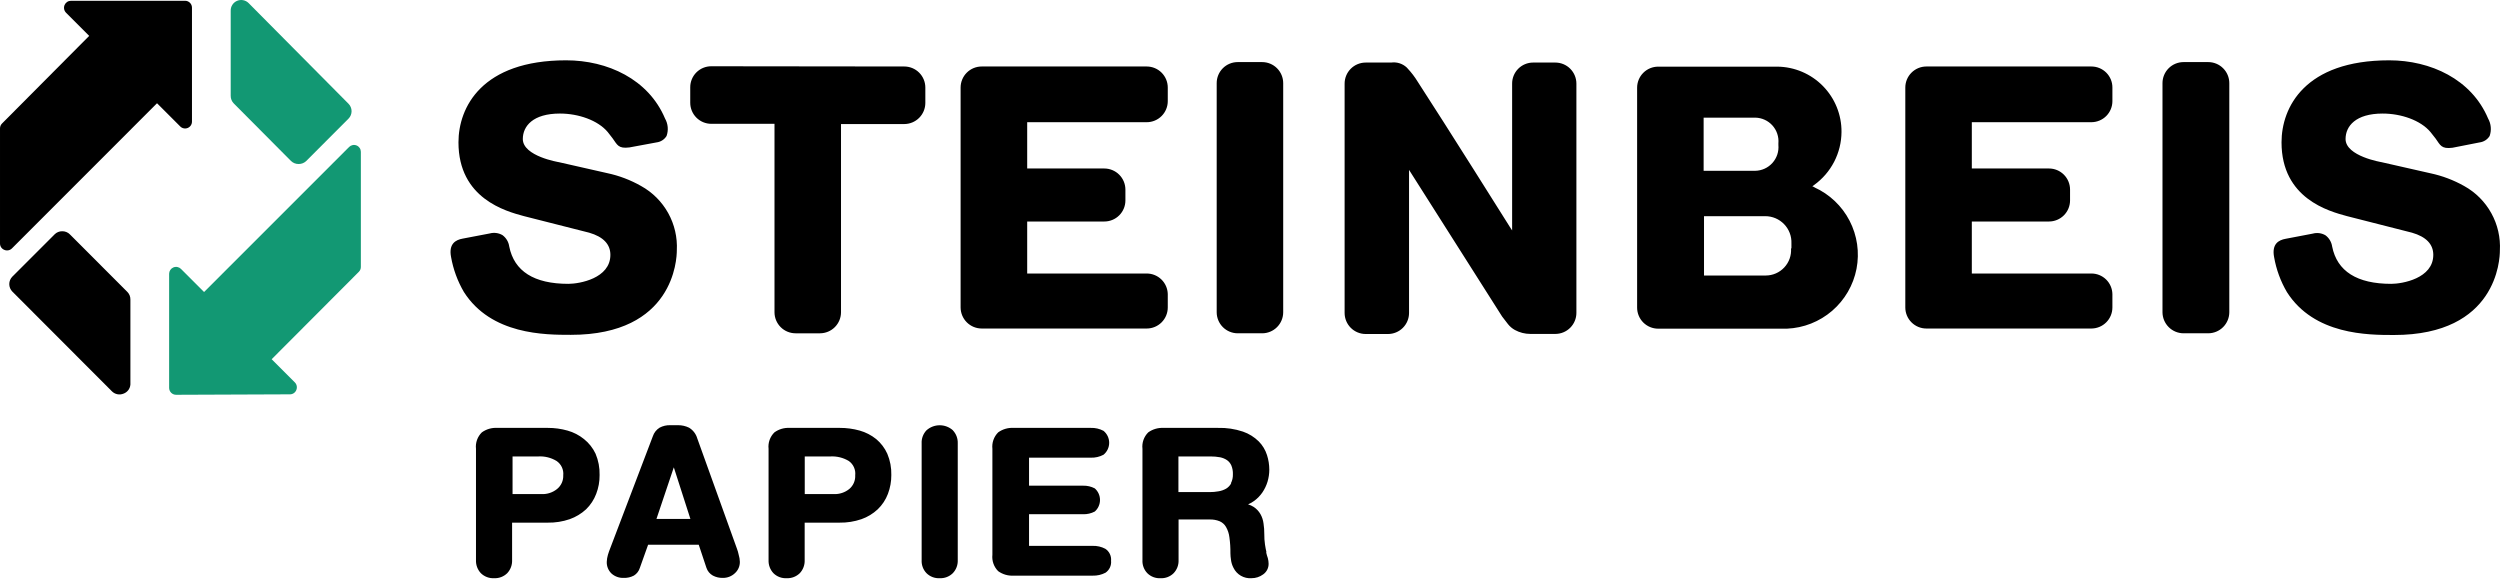
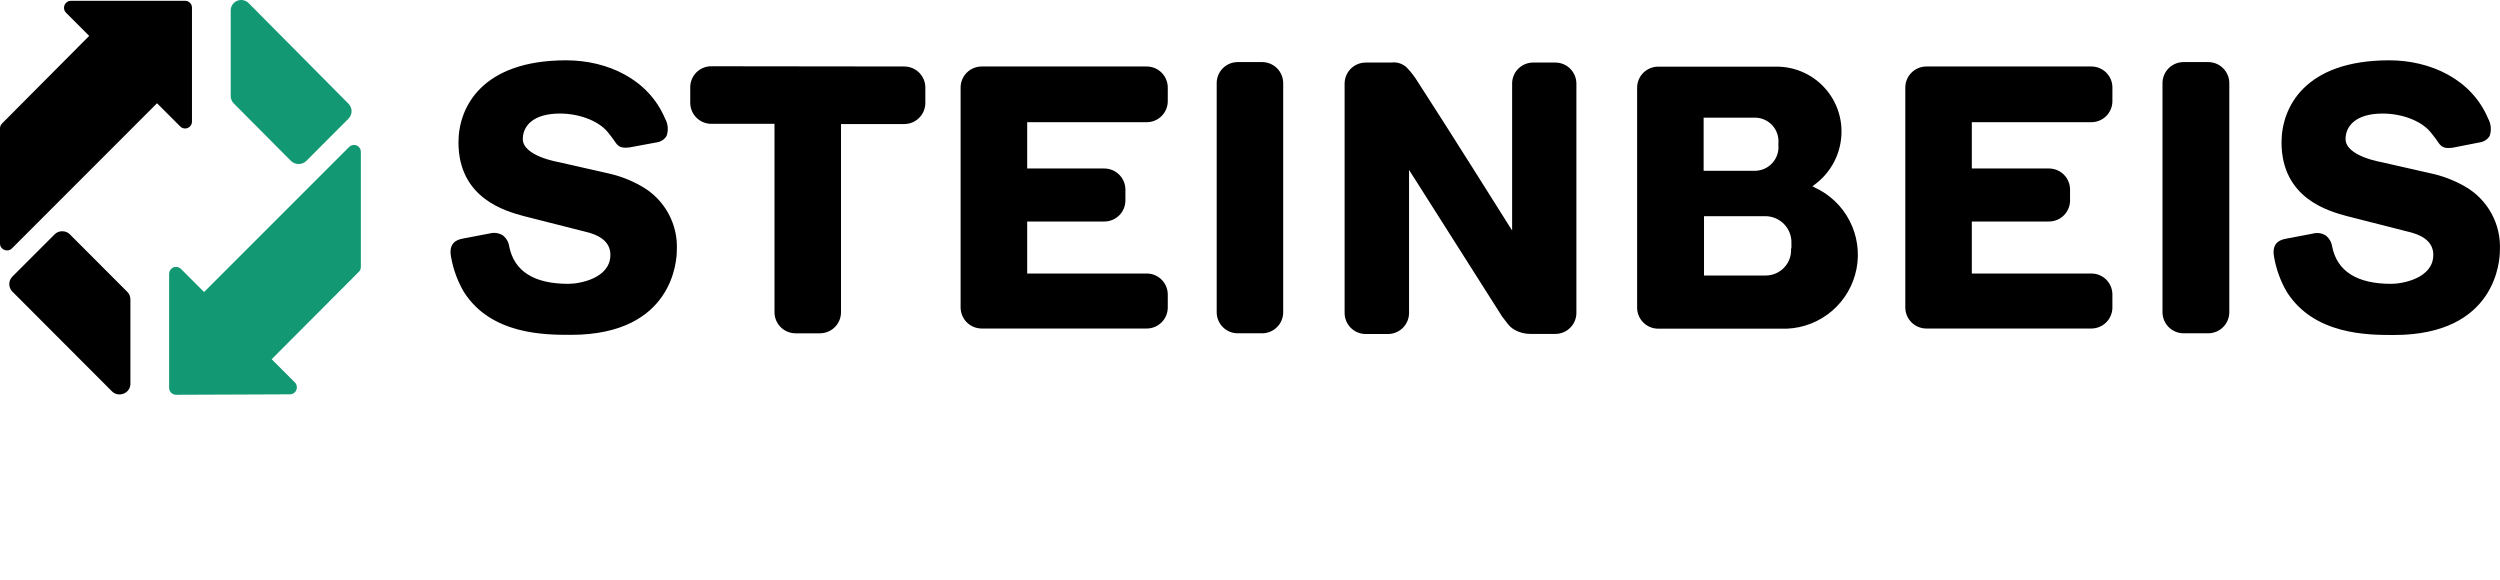
<svg xmlns="http://www.w3.org/2000/svg" fill="none" height="338" viewBox="0 0 1457 338" width="1457">
  <path d="m174.111 95.589c-.829.02-1.653-.124-2.425-.425-.772-.301-1.476-.753-2.072-1.328l-33.366-33.545c-.588-.589-1.05-1.291-1.359-2.064-.31-.773-.459-1.6-.439-2.433v-49.464c-.043-1.232.287-2.448.947-3.489s1.62-1.858 2.753-2.344c1.132-.486 2.386-.619 3.595-.38 1.21.239 2.319.837 3.182 1.717l58.187 58.637c1.145 1.154 1.788 2.714 1.788 4.339 0 1.626-.643 3.185-1.788 4.339l-24.642 24.687c-1.17 1.13-2.735 1.759-4.361 1.754zm-5.127 134.227c.792.004 1.566-.23 2.224-.671.657-.441 1.167-1.069 1.464-1.802.328-.749.422-1.579.269-2.381-.152-.803-.544-1.54-1.124-2.116l-13.49-13.49 50.813-50.948c.373-.371.669-.812.87-1.299.201-.486.302-1.008.299-1.534v-67.091c.001-.792-.233-1.567-.673-2.227-.439-.659-1.065-1.173-1.797-1.476s-1.537-.383-2.315-.228c-.777.155-1.49.537-2.05 1.098l-84.538 84.539-13.49-13.491c-.566-.554-1.282-.931-2.059-1.082-.778-.152-1.583-.072-2.315.23-.733.302-1.361.812-1.806 1.467-.445.655-.689 1.426-.7 2.218v66.552c.012 1.065.444 2.083 1.201 2.832.758.749 1.78 1.17 2.846 1.17z" fill="#129873" />
  <g fill="#000">
    <path d="m39.131 1.128c.664-.44 1.443-.674 2.239-.673h66.552c1.053.012 2.06.439 2.801 1.188.74.749 1.156 1.76 1.156 2.814v66.372c.01.802-.22 1.588-.662 2.257-.442.669-1.075 1.19-1.816 1.496-.742.305-1.558.381-2.343.217-.784-.164-1.502-.56-2.059-1.137l-13.49-13.49-84.538 84.583c-.572.585-1.31.981-2.114 1.133-.804.153-1.636.056-2.383-.279-.741-.299-1.374-.816-1.815-1.482-.441-.667-.671-1.451-.658-2.25v-67.046c-.003-.526.098-1.048.299-1.534.201-.486.497-.928.87-1.299l50.813-51.083-13.49-13.49c-.574-.579-.963-1.317-1.115-2.118s-.062-1.63.26-2.379c.31-.734.829-1.36 1.493-1.8z" />
    <path d="m38.635 135.203c-.774-.31-1.603-.457-2.436-.432-.81-.006-1.614.15-2.363.459-.749.308-1.429.764-1.999 1.34l-24.642 24.642c-1.148 1.162-1.792 2.729-1.792 4.362s.644 3.2 1.792 4.362l58.053 58.142c.862.856 1.956 1.44 3.148 1.68 1.191.24 2.426.125 3.553-.331 1.123-.4 2.104-1.12 2.823-2.071s1.145-2.091 1.224-3.28v-49.464c.025-.833-.122-1.662-.431-2.435-.309-.774-.775-1.476-1.367-2.062l-33.501-33.545c-.586-.592-1.288-1.058-2.061-1.367z" />
    <path d="m329.97 35.153c24.057 0 47.935 10.972 57.603 33.905.876 1.536 1.41 3.244 1.565 5.005.156 1.762-.072 3.536-.666 5.202-.632 1.021-1.486 1.886-2.498 2.532s-2.156 1.056-3.348 1.2l-15.783 2.923c-6.565.854-7.06-1.529-9.848-5.351l-2.833-3.642c-5.756-6.835-17.043-10.747-27.835-10.747-15.783 0-21.629 7.375-21.629 14.839 0 10.073 21.045 13.49 21 13.49l28.149 6.385c6.944 1.465 13.619 3.999 19.786 7.51 6.643 3.676 12.118 9.146 15.799 15.785 3.682 6.64 5.422 14.181 5.021 21.762 0 5.037-1.709 49.195-61.74 49.195-15.064 0-46.452 0-62.37-25.002-3.673-6.296-6.2-13.192-7.464-20.37-1.484-7.69 2.698-9.983 6.745-10.702l15.783-3.013c1.248-.341 2.55-.428 3.832-.258 1.282.169 2.517.594 3.633 1.247 1.06.785 1.952 1.775 2.624 2.91.671 1.135 1.109 2.393 1.288 3.7 2.878 14.435 14.479 21.764 34.445 21.764 6.385 0 24.507-3.102 24.507-16.907 0-6.161-4.137-10.523-12.366-12.906l-38.087-9.668c-10.433-2.833-38.088-10.207-38.088-42.989 0-20.325 13.491-47.8 62.775-47.8zm1062.44 0c24.1 0 47.98 10.972 57.65 33.905.87 1.539 1.4 3.246 1.55 5.007.16 1.76-.07 3.534-.65 5.201-.64 1.016-1.49 1.879-2.5 2.524-1.02.645-2.16 1.058-3.35 1.208l-15.78 3.103c-6.57.854-7.11-1.529-9.85-5.351l-3.01-3.822c-5.76-6.835-17.04-10.747-27.88-10.747-15.74 0-21.59 7.375-21.59 14.839 0 10.073 21.05 13.49 20.96 13.49l28.51 6.475c6.89 1.463 13.51 3.965 19.65 7.42 6.66 3.682 12.14 9.167 15.82 15.824 3.69 6.657 5.42 14.217 5 21.813 0 5.037-1.71 49.195-61.74 49.195-15.07 0-46.45 0-62.37-25.002-3.69-6.287-6.22-13.187-7.47-20.37-1.48-7.69 2.66-9.983 6.75-10.703l15.78-3.012c1.24-.342 2.54-.431 3.81-.261 1.28.17 2.51.595 3.61 1.25 2.1 1.577 3.49 3.921 3.87 6.52 2.88 14.435 14.48 21.764 34.44 21.764 6.35 0 24.51-3.102 24.51-16.907 0-6.161-4.14-10.523-12.41-12.906l-37.95-9.668c-10.43-2.833-38.09-10.207-38.09-42.989 0-20.325 13.49-47.8 62.73-47.8zm-105.45 1.034c3.26 0 6.38 1.293 8.68 3.596 2.31 2.302 3.6 5.425 3.6 8.681v133.507c-.01 3.252-1.31 6.368-3.61 8.668-2.3 2.299-5.42 3.596-8.67 3.608h-14.39c-3.25-.012-6.36-1.309-8.66-3.608-2.3-2.3-3.6-5.416-3.61-8.668v-133.507c0-3.256 1.29-6.378 3.59-8.681s5.43-3.596 8.68-3.596zm-551.386 0c3.256 0 6.378 1.293 8.681 3.596 2.302 2.302 3.595 5.425 3.595 8.681v133.507c0 3.256-1.293 6.378-3.595 8.681-2.303 2.302-5.425 3.595-8.681 3.595h-14.254c-3.248-.012-6.359-1.31-8.652-3.611-2.292-2.301-3.58-5.417-3.58-8.665v-133.507c-.005-1.61.306-3.205.919-4.694.612-1.489 1.512-2.843 2.648-3.983s2.487-2.046 3.973-2.663c1.487-.617 3.082-.935 4.692-.935zm75.23.27c1.616-.22 3.259-.08 4.814.41 1.555.49 2.982 1.317 4.18 2.423l.539.585c2.223 2.37 4.197 4.962 5.891 7.734 16.008 24.597 53.286 83.954 53.646 84.539l1.394 2.158v-85.438c-.024-1.621.275-3.231.879-4.736.604-1.505 1.501-2.874 2.639-4.029s2.495-2.072 3.991-2.698c1.495-.626 3.101-.948 4.722-.948h12.951c3.255 0 6.378 1.293 8.68 3.596s3.596 5.425 3.596 8.681v133.598c0 3.256-1.294 6.378-3.596 8.68-2.302 2.303-5.425 3.596-8.68 3.596h-14.57c-3.142.001-6.235-.787-8.993-2.293-1.542-.852-2.901-1.998-4.002-3.373l-3.463-4.497-54.23-85.437v83.369c0 3.256-1.294 6.378-3.596 8.68-2.302 2.303-5.424 3.596-8.68 3.596h-12.996c-3.256 0-6.378-1.293-8.68-3.596-2.303-2.302-3.596-5.424-3.596-8.68v-133.553c-.012-1.62.297-3.226.909-4.726.611-1.5 1.514-2.864 2.655-4.013 1.141-1.149 2.498-2.062 3.994-2.684 1.495-.623 3.098-.943 4.718-.943zm246.596 72.622-1.16-.494 1.03-.765c4.9-3.53 8.9-8.168 11.68-13.536 2.77-5.368 4.24-11.315 4.28-17.357.09-10.01-3.81-19.644-10.82-26.786-7.02-7.142-16.58-11.206-26.59-11.301h-69.429c-3.256 0-6.378 1.293-8.681 3.596-2.302 2.302-3.595 5.425-3.595 8.68v128.156c0 3.256 1.293 6.378 3.595 8.681 2.303 2.302 5.425 3.595 8.681 3.595h75.049c9.7-.405 18.97-4.069 26.33-10.399 7.35-6.33 12.36-14.956 14.21-24.483 1.84-9.527.42-19.398-4.04-28.017s-11.69-15.483-20.54-19.481zm-64.523-10.297v-30.218h30.083c1.89.03 3.76.449 5.48 1.232 1.72.782 3.26 1.912 4.53 3.317 1.26 1.405 2.23 3.056 2.82 4.85.6 1.794.83 3.692.66 5.576v.989c.17 1.886-.06 3.786-.65 5.583-.6 1.796-1.57 3.45-2.83 4.859-1.27 1.409-2.81 2.542-4.53 3.329s-3.59 1.212-5.48 1.248h-30.083zm50.943 46.001c.14 2.021-.14 4.048-.82 5.955-.68 1.908-1.74 3.656-3.13 5.136-1.38 1.479-3.05 2.659-4.91 3.467-1.86.807-3.86 1.224-5.88 1.226h-35.978v-34.58h35.658c2.06-.008 4.09.401 5.99 1.2 1.89.8 3.6 1.975 5.03 3.453 1.43 1.479 2.54 3.231 3.28 5.152.73 1.92 1.07 3.969.99 6.024v2.967zm175.06-106.032c1.61 0 3.21.318 4.69.935 1.49.617 2.84 1.522 3.98 2.663 1.13 1.141 2.03 2.494 2.65 3.983.61 1.489.92 3.084.91 4.694v7.914c0 3.248-1.28 6.364-3.58 8.665-2.29 2.301-5.4 3.6-8.65 3.611h-69.7v26.98h44.97c3.26 0 6.38 1.293 8.68 3.596 2.3 2.302 3.6 5.425 3.6 8.68v6.341c0 3.256-1.3 6.378-3.6 8.68s-5.42 3.596-8.68 3.596h-44.97v30.308h69.7c3.2-.001 6.27 1.25 8.56 3.486 2.28 2.236 3.6 5.278 3.67 8.475v7.824c0 3.248-1.28 6.364-3.58 8.665-2.29 2.301-5.4 3.599-8.65 3.611h-96.18c-3.26 0-6.38-1.293-8.68-3.595-2.31-2.302-3.6-5.425-3.6-8.681v-128.156c0-3.256 1.29-6.378 3.6-8.681 2.3-2.302 5.42-3.596 8.68-3.596zm-550.577 0c3.256 0 6.378 1.293 8.681 3.596 2.302 2.302 3.595 5.425 3.595 8.681v7.914c0 3.256-1.293 6.378-3.595 8.681-2.303 2.302-5.425 3.596-8.681 3.596h-69.654v26.98h44.967c3.252.012 6.368 1.309 8.668 3.609 2.299 2.3 3.596 5.415 3.608 8.667v6.341c0 3.256-1.293 6.378-3.595 8.68-2.303 2.302-5.425 3.596-8.681 3.596h-44.967v30.308h69.654c3.202-.001 6.278 1.249 8.571 3.483 2.294 2.235 3.623 5.277 3.705 8.478v7.824c0 3.256-1.293 6.379-3.595 8.681-2.303 2.302-5.425 3.595-8.681 3.595h-96.185c-3.252-.012-6.367-1.309-8.667-3.608-2.3-2.3-3.597-5.416-3.609-8.668v-128.156c0-3.256 1.294-6.378 3.596-8.681s5.424-3.596 8.68-3.596zm-141.287 0c3.256 0 6.378 1.293 8.681 3.596 2.302 2.302 3.595 5.425 3.595 8.681v8.993c-.012 3.252-1.309 6.368-3.609 8.667-2.299 2.3-5.415 3.597-8.667 3.609h-36.873v109.675c0 3.248-1.287 6.364-3.58 8.665-2.292 2.301-5.403 3.599-8.651 3.611h-14.3c-3.248-.012-6.359-1.31-8.651-3.611-2.293-2.301-3.58-5.417-3.58-8.665v-109.81h-36.873c-3.248-.012-6.359-1.31-8.651-3.611-2.293-2.301-3.58-5.417-3.58-8.665v-8.993c-.006-1.61.306-3.205.918-4.694.612-1.489 1.512-2.843 2.648-3.983 1.137-1.141 2.487-2.046 3.974-2.663 1.487-.618 3.081-.935 4.691-.935z" />
-     <path clip-rule="evenodd" d="m429.481 319.751-23.113-64.258c-.754-2.618-2.473-4.852-4.812-6.251-1.99-.962-4.174-1.454-6.385-1.439h-4.497c-2.173-.078-4.329.418-6.25 1.439-1.871 1.161-3.272 2.944-3.957 5.037l-24.912 65.472c-.405.944-.809 2.158-1.259 3.597-.396 1.33-.623 2.705-.674 4.092-.046 1.272.179 2.538.66 3.717.481 1.178 1.206 2.241 2.127 3.118 1.935 1.729 4.469 2.632 7.06 2.518 2.079.093 4.144-.373 5.981-1.349 1.665-1.026 2.896-2.625 3.462-4.497l4.812-13.49h29.498l4.497 13.49c.641 1.912 1.972 3.515 3.732 4.497 1.797.955 3.813 1.42 5.846 1.349 2.587.047 5.089-.922 6.97-2.698.937-.834 1.683-1.86 2.188-3.009.504-1.148.755-2.392.735-3.646-.029-1.389-.256-2.767-.675-4.092-.225-1.259-.629-2.473-1.034-3.597zm-89.125-63.854c-2.822-2.284-6.081-3.968-9.578-4.946-3.745-1.058-7.62-1.587-11.511-1.574h-29.454c-3.209-.194-6.386.728-8.993 2.608-1.26 1.232-2.222 2.735-2.814 4.395-.593 1.659-.799 3.432-.604 5.183v64.888c-.054 1.391.169 2.779.655 4.083.486 1.305 1.227 2.5 2.178 3.516 1.016.998 2.228 1.773 3.56 2.276 1.331.503 2.753.723 4.174.647 1.407.067 2.813-.159 4.128-.662 1.316-.503 2.513-1.273 3.517-2.261.951-1.016 1.692-2.211 2.178-3.516.486-1.304.709-2.692.655-4.083v-21.854h20.82c4.342.07 8.663-.615 12.77-2.024 3.534-1.254 6.777-3.212 9.533-5.756 2.596-2.532 4.607-5.602 5.891-8.993 1.354-3.497 2.026-7.222 1.979-10.972.111-4.256-.686-8.487-2.339-12.411-1.562-3.328-3.87-6.252-6.745-8.544zm160.713-4.946c3.493.988 6.75 2.67 9.578 4.946 2.777 2.322 4.991 5.243 6.475 8.544 1.653 3.924 2.45 8.155 2.338 12.411.025 3.748-.646 7.468-1.978 10.972-1.284 3.402-3.312 6.475-5.936 8.993-2.73 2.556-5.961 4.516-9.488 5.756-4.108 1.409-8.429 2.094-12.771 2.024h-20.325v21.854c.054 1.391-.168 2.779-.655 4.083-.486 1.305-1.226 2.5-2.178 3.516-1.012.99-2.217 1.76-3.54 2.263s-2.735.727-4.149.66c-1.415.078-2.831-.141-4.155-.645-1.325-.503-2.529-1.279-3.534-2.278-.952-1.016-1.692-2.211-2.179-3.516-.486-1.304-.708-2.692-.654-4.083v-64.888c-.195-1.751.011-3.524.603-5.183.592-1.66 1.555-3.163 2.814-4.395 2.54-1.844 5.634-2.764 8.769-2.608h29.318c3.937-.019 7.857.511 11.647 1.574zm54.23-.18c.967 1.017 1.72 2.217 2.215 3.53.494 1.313.72 2.713.663 4.114v68.036c.056 1.395-.17 2.787-.665 4.093-.494 1.305-1.247 2.498-2.213 3.506-1.003.988-2.201 1.758-3.516 2.261-1.316.503-2.721.729-4.128.662-1.415.081-2.832-.137-4.157-.641-1.325-.503-2.529-1.281-3.533-2.282-.968-1.004-1.72-2.197-2.207-3.505-.487-1.307-.7-2.701-.626-4.094v-68.036c-.073-1.399.141-2.8.628-4.114s1.238-2.516 2.205-3.53c2.117-1.887 4.854-2.929 7.69-2.929s5.572 1.042 7.689 2.929zm91.568 79.97c.57-1.227.798-2.585.66-3.931.128-1.354-.113-2.718-.699-3.945-.586-1.228-1.495-2.273-2.629-3.024-2.295-1.215-4.869-1.805-7.464-1.709h-37.008v-18.437h31.477c2.375.071 4.729-.471 6.835-1.574.957-.843 1.723-1.881 2.248-3.044s.797-2.425.797-3.701-.272-2.537-.797-3.7-1.291-2.201-2.248-3.045c-2.106-1.102-4.46-1.644-6.835-1.574h-31.477v-16.323h35.973c2.581.092 5.14-.497 7.42-1.708 1.034-.844 1.868-1.907 2.44-3.112.573-1.206.87-2.524.87-3.858 0-1.335-.297-2.653-.87-3.858-.572-1.206-1.406-2.269-2.44-3.112-2.28-1.211-4.839-1.801-7.42-1.709h-44.967c-3.208-.19-6.384.731-8.993 2.608-1.244 1.242-2.192 2.748-2.776 4.406-.584 1.657-.788 3.425-.597 5.172v61.74c-.191 1.747.013 3.515.597 5.173.584 1.657 1.532 3.163 2.776 4.405 2.609 1.877 5.785 2.798 8.993 2.608h46.092c2.593.075 5.162-.513 7.464-1.709 1.118-.762 2.008-1.812 2.578-3.039zm91.224-8.877c-.315-1.259-.585-2.788-.855-4.497-.292-2.025-.427-4.069-.404-6.115.013-2.062-.137-4.122-.45-6.161-.229-1.93-.84-3.795-1.799-5.486-.958-1.654-2.28-3.069-3.867-4.137-1.034-.658-2.154-1.172-3.328-1.528 1.261-.532 2.453-1.211 3.553-2.024 1.851-1.356 3.462-3.013 4.766-4.901 1.316-1.935 2.331-4.058 3.013-6.296.68-2.276 1.028-4.639 1.034-7.015-.011-2.885-.466-5.751-1.349-8.498-.942-2.978-2.575-5.69-4.766-7.915-2.612-2.595-5.78-4.563-9.263-5.755-4.663-1.562-9.564-2.293-14.48-2.159h-31.926c-3.133-.142-6.223.777-8.769 2.608-1.252 1.237-2.206 2.741-2.79 4.401-.584 1.659-.783 3.429-.583 5.177v64.888c-.074 1.393.139 2.787.626 4.094.487 1.308 1.239 2.501 2.207 3.505 1.004 1.001 2.208 1.779 3.533 2.282 1.325.504 2.742.722 4.157.641 1.407.072 2.814-.151 4.131-.654 1.316-.503 2.513-1.276 3.513-2.269.966-1.008 1.719-2.201 2.213-3.506.495-1.306.721-2.698.665-4.093v-23.698h17.987c2.078-.083 4.149.285 6.071 1.079 1.514.689 2.773 1.838 3.597 3.283 1.066 1.867 1.739 3.933 1.978 6.07.432 3.084.627 6.196.585 9.309.019 1.22.124 2.437.315 3.642.188 1.683.691 3.315 1.484 4.811.945 1.936 2.449 3.544 4.316 4.618 1.867 1.073 4.013 1.564 6.161 1.408 2.443.023 4.826-.751 6.79-2.203.998-.696 1.81-1.625 2.366-2.707.557-1.082.84-2.283.827-3.499-.015-1.108-.166-2.211-.45-3.282-.377-.965-.638-2.009-.926-3.167l-.063-.251zm-413.428-36.873c-2.54 2.044-5.735 3.098-8.993 2.968h-16.953v-21.944h14.974c3.754-.222 7.487.703 10.702 2.653 1.332.912 2.394 2.166 3.075 3.629.68 1.464.954 3.084.793 4.69.067 1.523-.224 3.039-.849 4.429-.624 1.39-1.566 2.615-2.749 3.575zm57.918 17.447 10.118-30.083 9.668 30.083zm103.38-14.479c3.258.13 6.452-.924 8.993-2.968 1.158-.974 2.074-2.204 2.675-3.594.601-1.389.871-2.899.788-4.41.175-1.593-.078-3.205-.734-4.667-.656-1.463-1.692-2.724-2.999-3.652-3.235-1.943-6.979-2.867-10.747-2.653h-14.929v21.944zm231.581-6.295c-.682 1.275-1.691 2.346-2.923 3.102-1.388.8-2.913 1.334-4.497 1.574-1.691.306-3.407.457-5.126.45h-18.212v-20.775h18.796c1.855-.008 3.707.158 5.531.495 1.43.288 2.789.854 4.002 1.664 1.103.789 1.973 1.861 2.519 3.102.661 1.626.968 3.373.899 5.127.067 1.824-.335 3.636-1.169 5.261z" fill-rule="evenodd" />
  </g>
</svg>